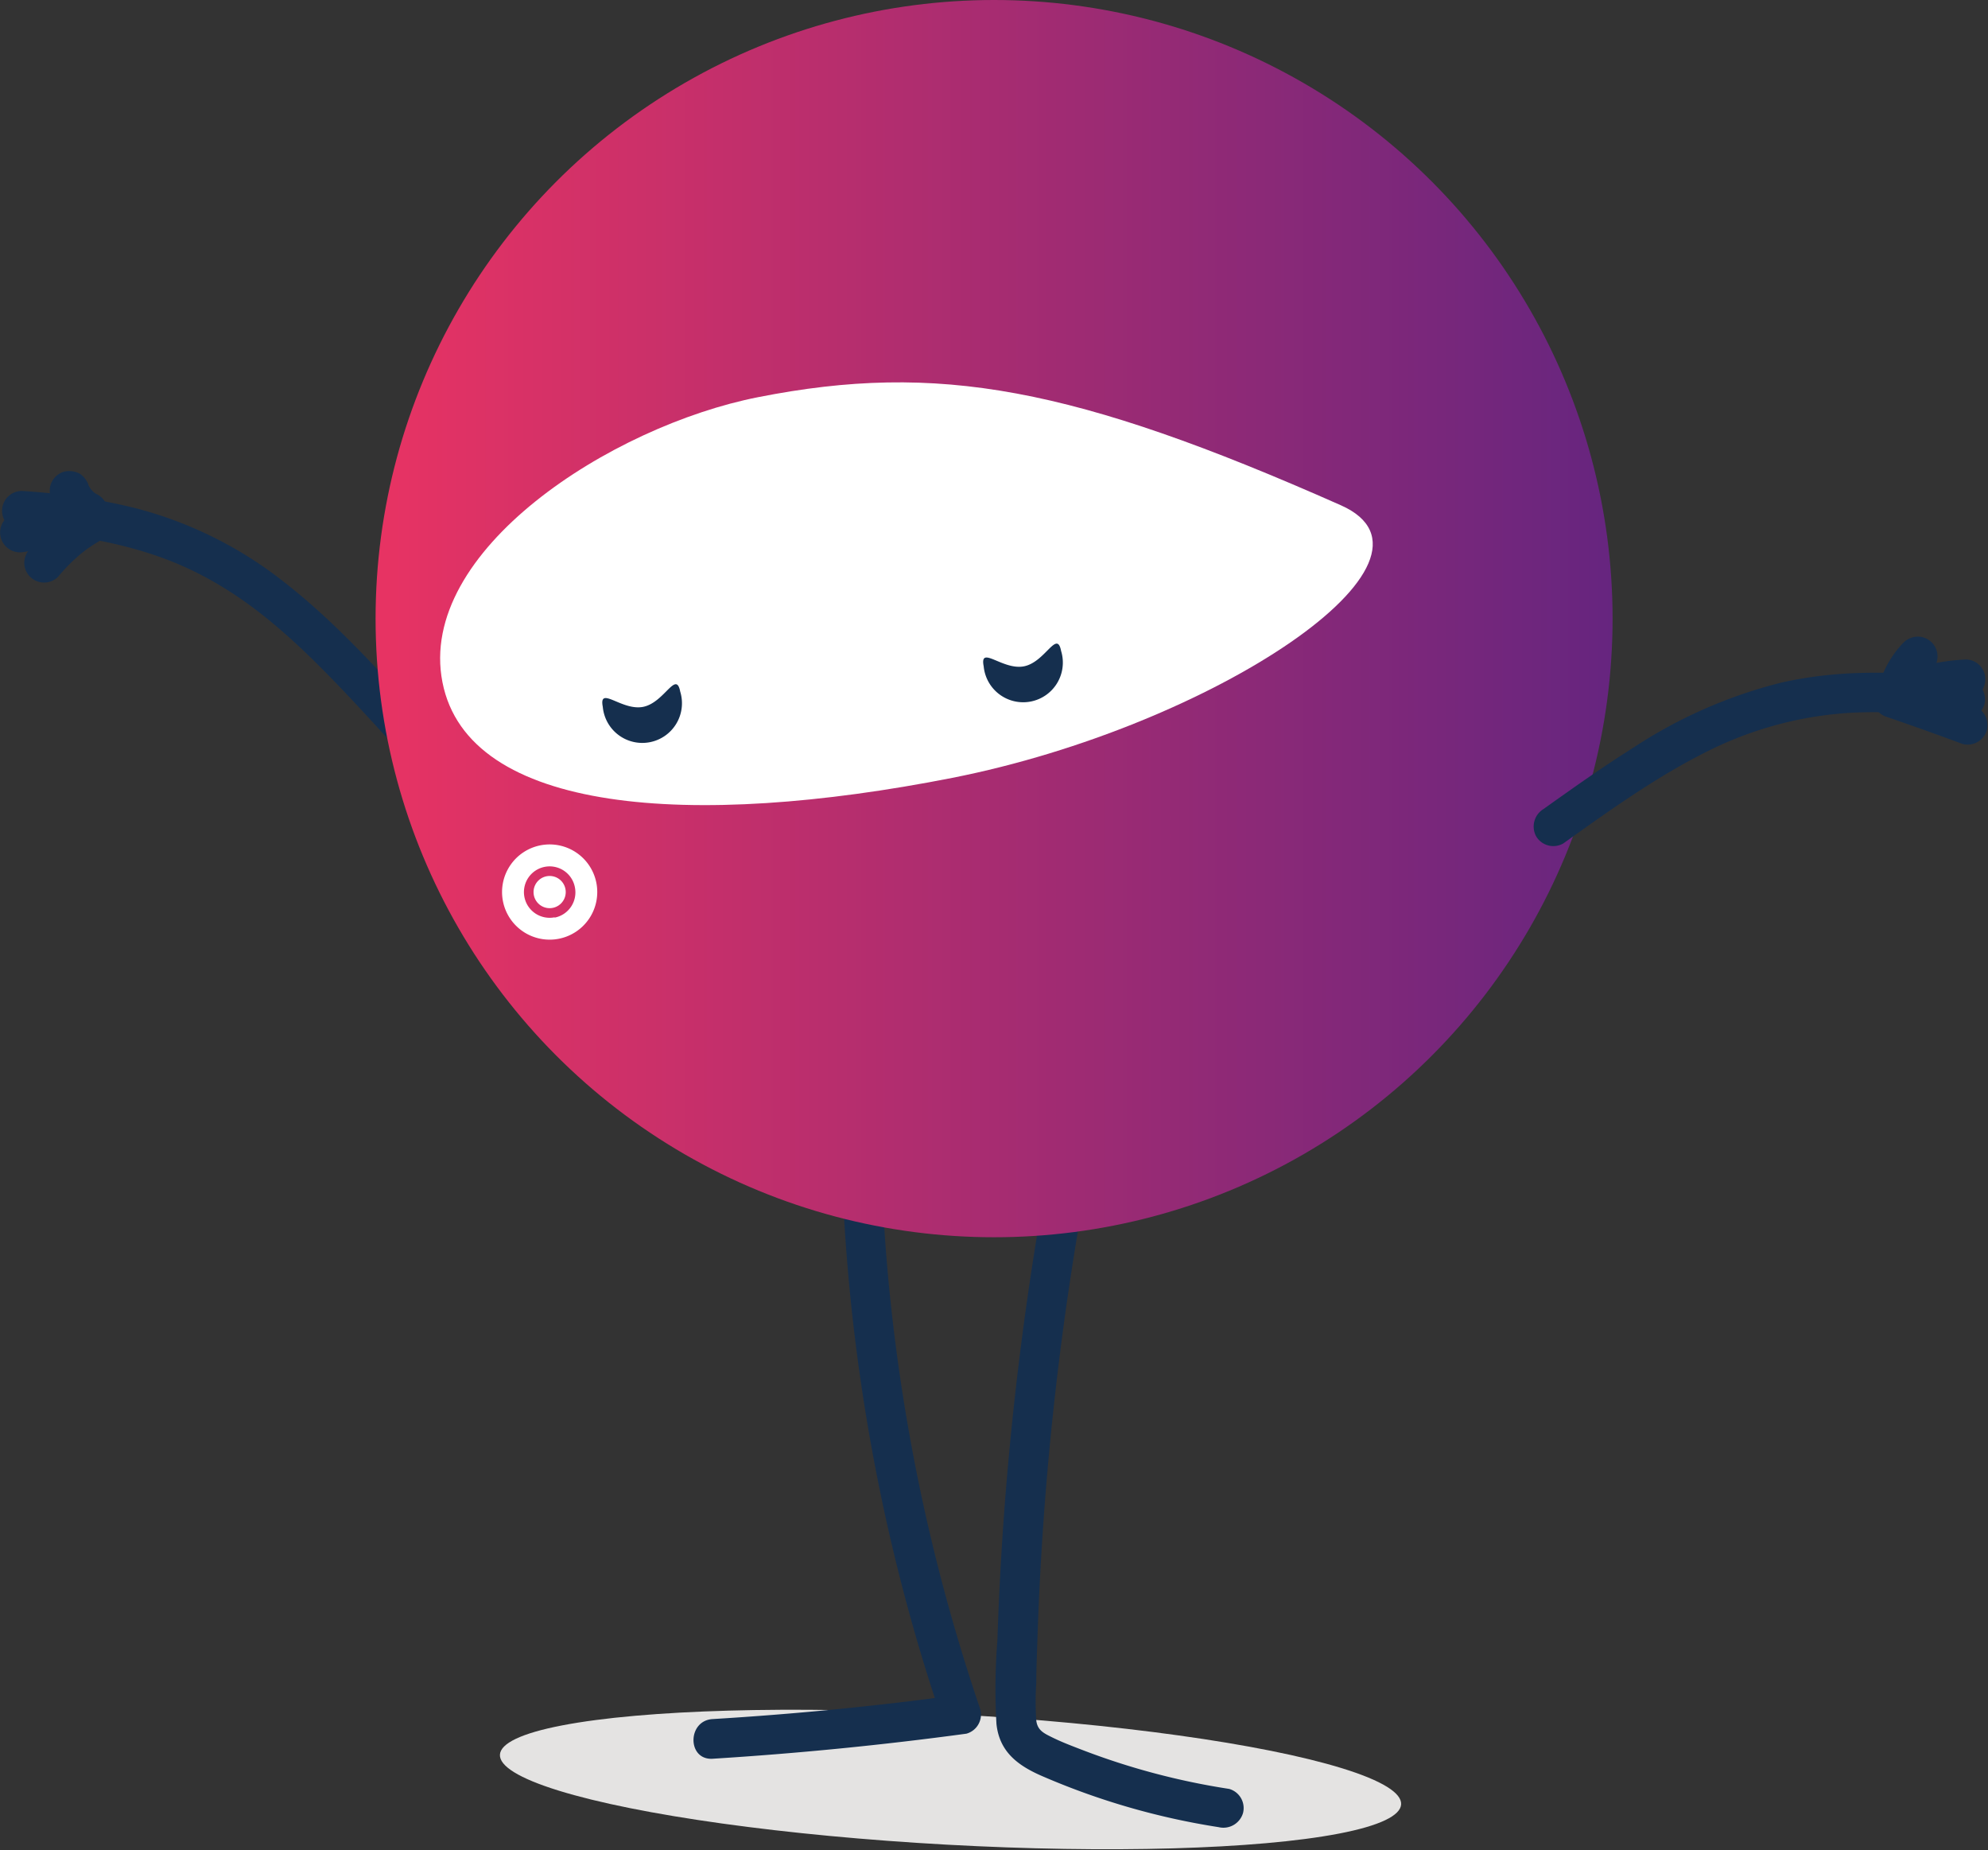
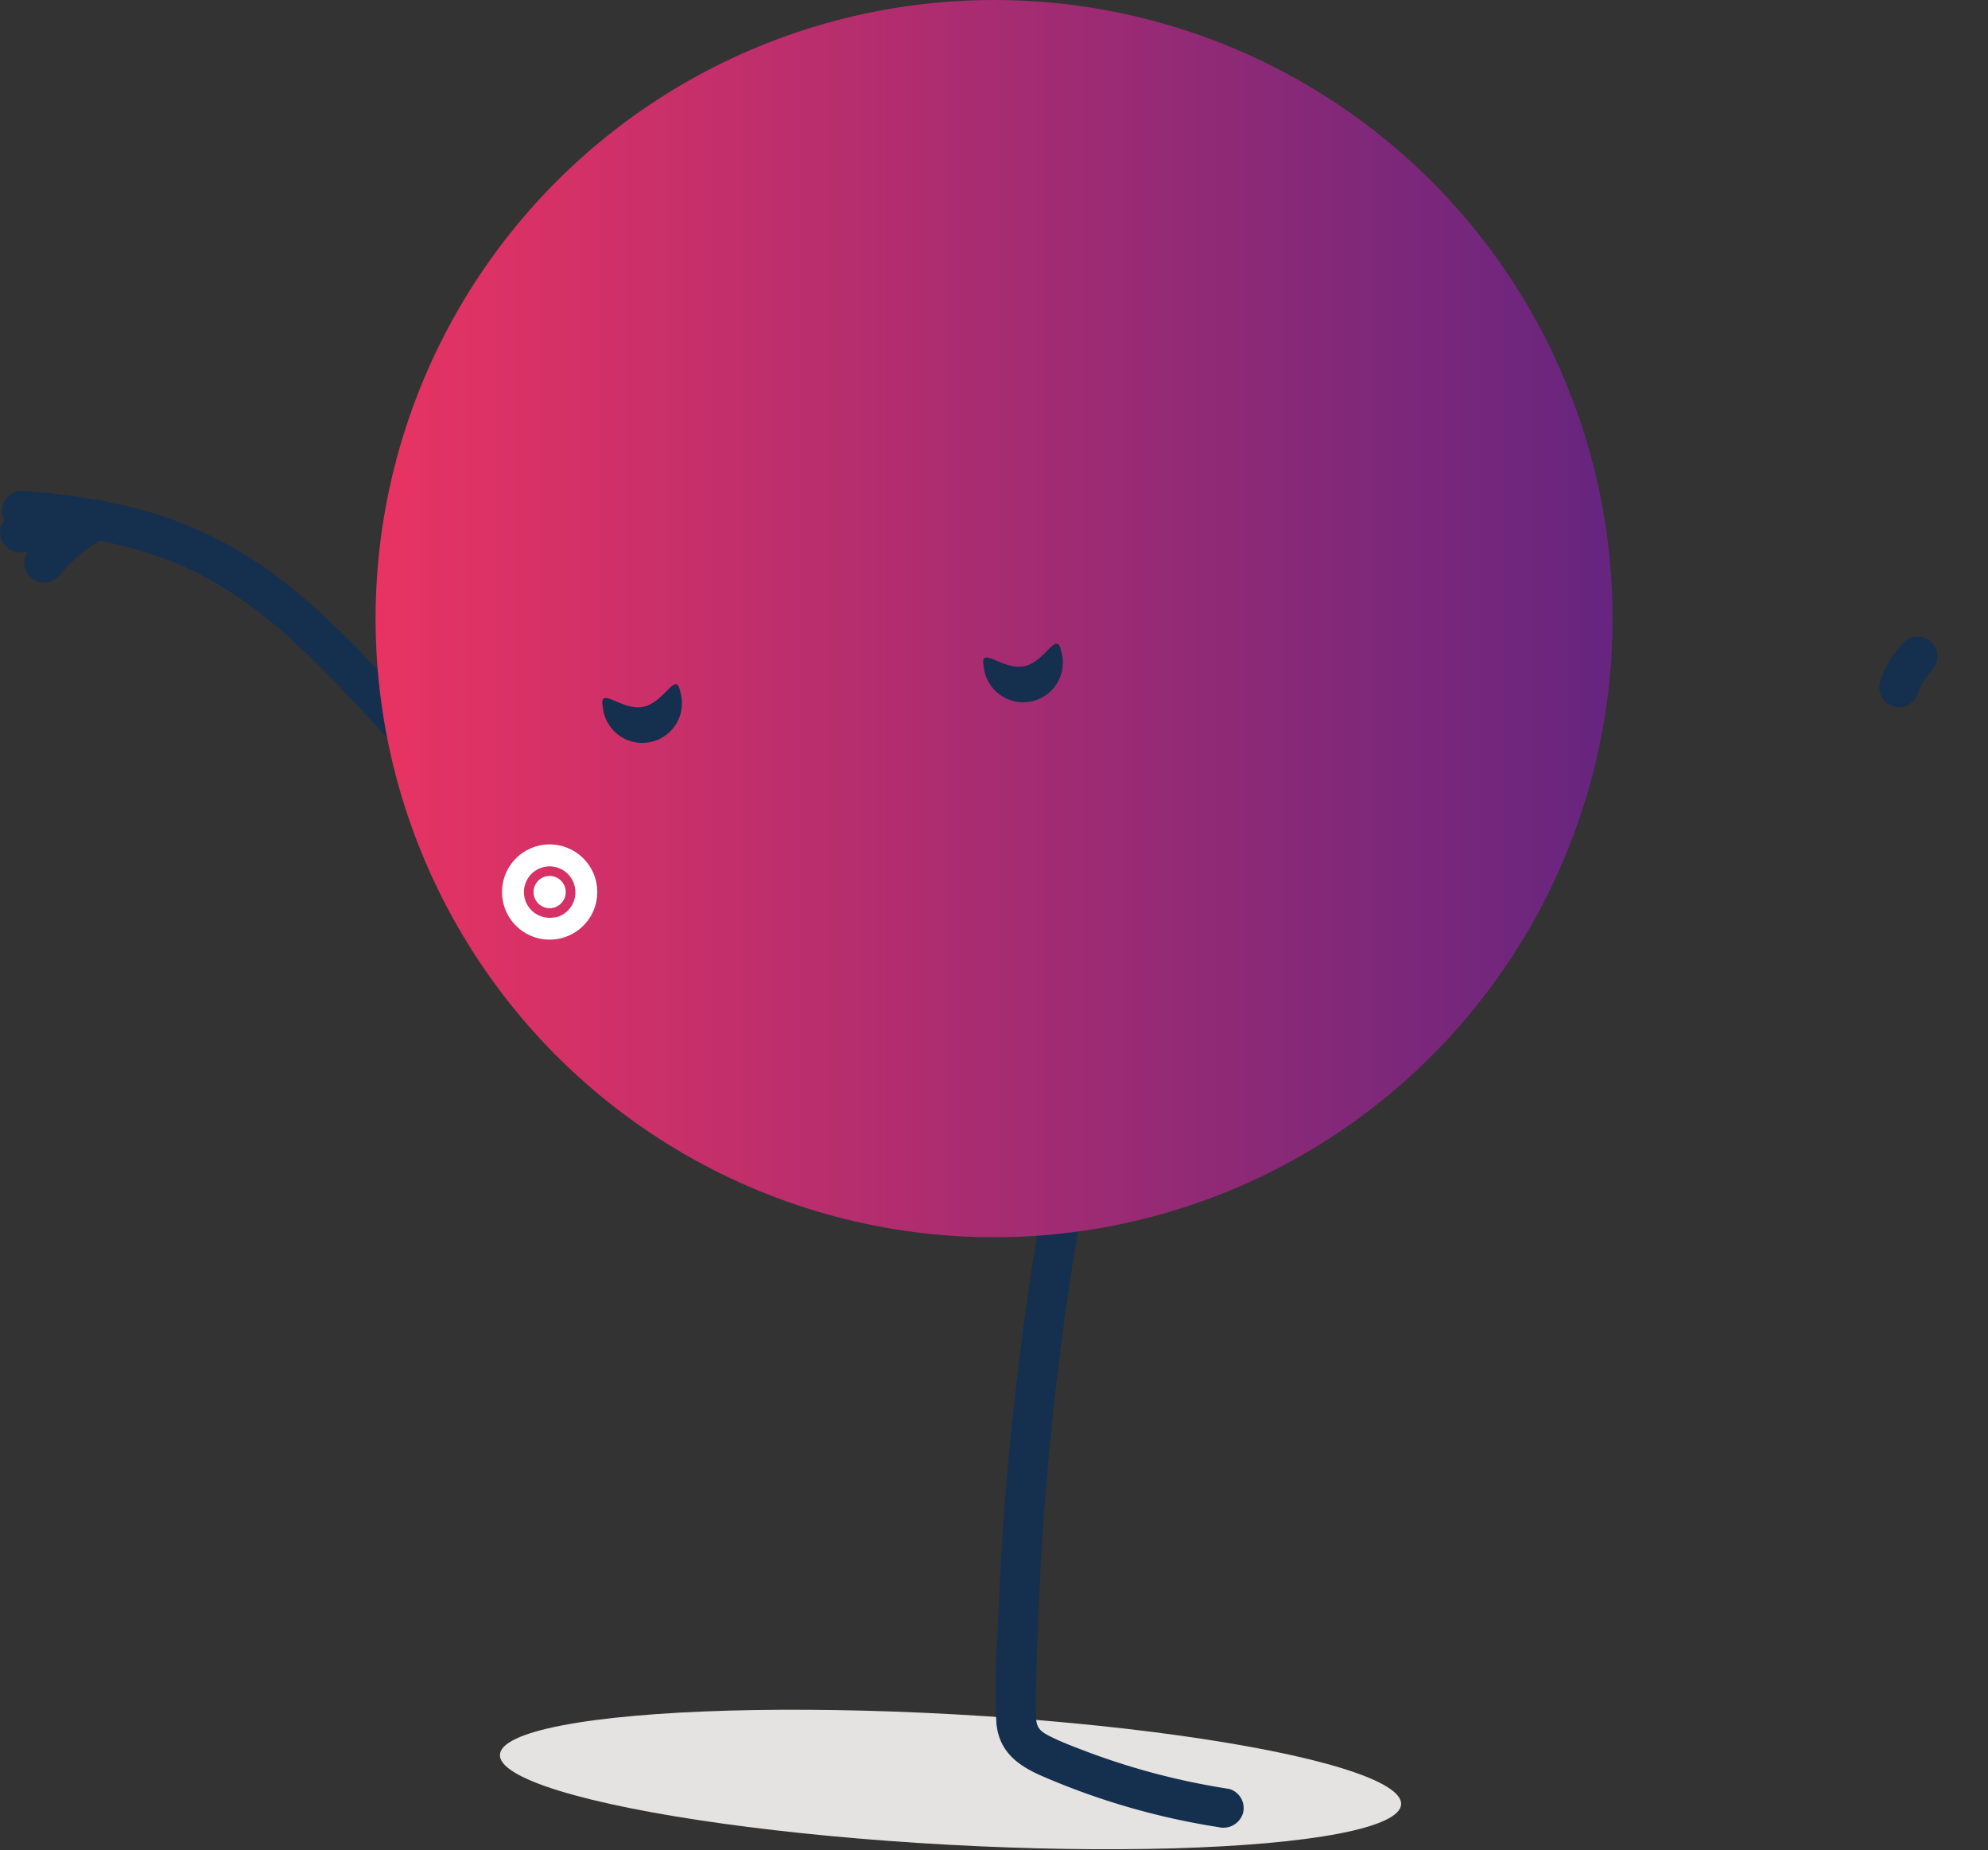
<svg xmlns="http://www.w3.org/2000/svg" viewBox="0 0 250.58 233.16">
  <rect x="0" y="0" width="250.58" height="233.16" fill="#333333" stroke="none" />
  <linearGradient id="a" gradientUnits="userSpaceOnUse" x1="47.34" x2="203.26" y1="77.96" y2="77.96">
    <stop offset="0" stop-color="#e83363" />
    <stop offset="1" stop-color="#66257f" />
  </linearGradient>
  <path d="m224.32 393.49c-5.2-5.68-10.45-11.38-16.57-16.08a50.65 50.65 0 0 0 -18.3-9 80.24 80.24 0 0 0 -14.36-2.18 2.5 2.5 0 0 0 0 5c7.18.52 14.67 1.82 21.07 4.83 6 2.82 10.85 6.79 15.55 11.38 3.13 3.07 6.11 6.3 9.07 9.54 2.18 2.37 5.71-1.17 3.54-3.54z" fill="#152f4e" transform="translate(-172.33 -304.36)" />
  <ellipse cx="292.52" cy="528.72" fill="#e4e3e2" rx="8.23" ry="56.91" transform="matrix(.055 -.998 .998 .055 -423.94 487.11)" />
-   <path d="m278.32 446.12a241.42 241.42 0 0 0 7.91 58.88q2.13 8.12 4.84 16.07l1.75-3.07q-15.27 2.07-30.67 3c-3.2.19-3.22 5.19 0 5q16.05-1 32-3.16a2.51 2.51 0 0 0 1.74-3.08 236.44 236.44 0 0 1 -11.84-57.09q-.65-8.25-.73-16.54c0-3.21-5-3.22-5 0z" fill="#152f4e" transform="translate(-172.33 -304.36)" />
  <path d="m305.31 447.43a402 402 0 0 0 -6 42.46q-.92 10.58-1.26 21.19a77.12 77.12 0 0 0 -.12 10.53c.38 3.63 2.85 5.35 6 6.68a91 91 0 0 0 22 6.33 2.58 2.58 0 0 0 3.07-1.75 2.51 2.51 0 0 0 -1.74-3.07 89.31 89.31 0 0 1 -18.59-4.94c-1.3-.5-2.62-1-3.87-1.63-1-.49-1.71-.89-1.85-2.05a34 34 0 0 1 0-4.73c0-1.79.08-3.58.14-5.37a387.78 387.78 0 0 1 3.31-39.69q1.54-11.37 3.76-22.63a2.57 2.57 0 0 0 -1.75-3.08 2.52 2.52 0 0 0 -3.07 1.75z" fill="#152f4e" transform="translate(-172.33 -304.36)" />
  <circle cx="125.3" cy="77.96" fill="url(#a)" r="77.96" />
  <g transform="translate(-172.33 -304.36)">
-     <path d="m292.35 402.39c-32.9 6.48-61 4.49-64.25-12.05s21.25-32.28 39.8-35.93c22.6-4.46 39.76-1.3 73.43 13.62 15.42 6.83-16.09 27.87-48.98 34.36z" fill="#fff" />
    <path d="m253.39 393.44c-2.7.53-5.61-2.74-5.08 0a5 5 0 1 0 9.76-1.92c-.53-2.74-1.99 1.39-4.68 1.92z" fill="#152f4e" />
    <path d="m301.4 388.33c-2.7.53-5.62-2.74-5.08 0a5 5 0 1 0 9.76-1.93c-.53-2.74-1.99 1.4-4.68 1.93z" fill="#152f4e" />
    <path d="m240.45 410.89a6 6 0 1 0 7.05 4.73 6 6 0 0 0 -7.05-4.73zm1.79 9.07a3.24 3.24 0 1 1 2.55-3.8 3.24 3.24 0 0 1 -2.55 3.84z" fill="#fff" />
  </g>
  <circle cx="69.28" cy="112.42" fill="#fff" r="2.03" />
  <g fill="#152f4e" transform="translate(-172.33 -304.36)">
-     <path d="m369.38 410.65c5.94-4.24 11.94-8.55 18.51-11.78a46.38 46.38 0 0 1 18.19-4.71 73.17 73.17 0 0 1 13.31.71 2.58 2.58 0 0 0 3.07-1.74c.32-1.17-.4-2.89-1.74-3.08-8-1.1-16-1.45-23.89.34a60.74 60.74 0 0 0 -18.71 8.25c-3.85 2.42-7.56 5.06-11.26 7.69a2.58 2.58 0 0 0 -.9 3.43 2.52 2.52 0 0 0 3.42.89z" />
    <path d="m177.43 368-3.24 1.05a2.5 2.5 0 0 0 1.32 4.83c1.56-.41 3.13-.76 4.71-1l1.1-.17.64-.1h-.2.36q1.2-.15 2.4-.24l-1.26-4.66a23.3 23.3 0 0 0 -7.14 5.8 2.68 2.68 0 0 0 -.73 1.76 2.5 2.5 0 0 0 4.27 1.77 21.52 21.52 0 0 1 3-3l.38-.3c-.5.44-.12.09 0 0 .3-.22.61-.44.93-.65.59-.38 1.2-.74 1.82-1.07a2.49 2.49 0 0 0 -1.26-4.65 59.25 59.25 0 0 0 -10.33 1.72l1.32 4.83 3.25-1.06a2.5 2.5 0 1 0 -1.33-4.82z" />
-     <path d="m178.68 366.81c.11.34.26.67.4 1a4.11 4.11 0 0 0 .21.42 9.11 9.11 0 0 0 .9 1.24 6 6 0 0 0 .68.65 7.27 7.27 0 0 0 1.27.86 1.71 1.71 0 0 0 .93.3 1.85 1.85 0 0 0 1 0 1.89 1.89 0 0 0 .85-.45 2 2 0 0 0 .65-.7 2.55 2.55 0 0 0 .25-1.93 2.46 2.46 0 0 0 -1.15-1.49 4.27 4.27 0 0 1 -.73-.46l.51.39a5 5 0 0 1 -.86-.86l.39.51a4.74 4.74 0 0 1 -.59-1l.25.59c0-.11-.09-.23-.13-.34a2.87 2.87 0 0 0 -1.15-1.5 2.88 2.88 0 0 0 -1.92-.25 2.5 2.5 0 0 0 -1.75 3.08z" />
-     <path d="m421.09 393.31q-4.72-1.76-9.5-3.39l.6 4.57.62-.29c.15-.07.61-.34 0 0a7.2 7.2 0 0 1 1.12-.43c.7-.25 1.41-.47 2.13-.65s1.45-.33 2.18-.45h.34c-.35 0-.43.06-.24 0l.6-.07c.4 0 .79-.06 1.19-.08l-.66-4.91q-1 .26-1.92.45l-.89.17-.53.09h-.2-.2l-.45.05-1 .09c-.66 0-1.32.07-2 .07a2.5 2.5 0 0 0 0 5 33.78 33.78 0 0 0 8.48-1.15 2.52 2.52 0 0 0 1.79-2.75 2.48 2.48 0 0 0 -2.46-2.16 26.83 26.83 0 0 0 -10.5 2.69 2.47 2.47 0 0 0 -1.19 2.49 2.53 2.53 0 0 0 1.79 2.07q4.77 1.63 9.5 3.39a2.52 2.52 0 0 0 3.08-1.75 2.57 2.57 0 0 0 -1.75-3.07z" />
    <path d="m414.08 391.69q.14-.42.3-.81l-.25.6a9.57 9.57 0 0 1 1.3-2.23l-.4.5c.25-.31.51-.61.79-.9a2.59 2.59 0 0 0 .73-1.76 2.49 2.49 0 0 0 -2.5-2.5 2.61 2.61 0 0 0 -1.77.73 12.81 12.81 0 0 0 -3 5 2.57 2.57 0 0 0 .25 1.92 2.54 2.54 0 0 0 1.5 1.15 2.48 2.48 0 0 0 1.92-.25 2.72 2.72 0 0 0 1.15-1.49z" />
  </g>
</svg>